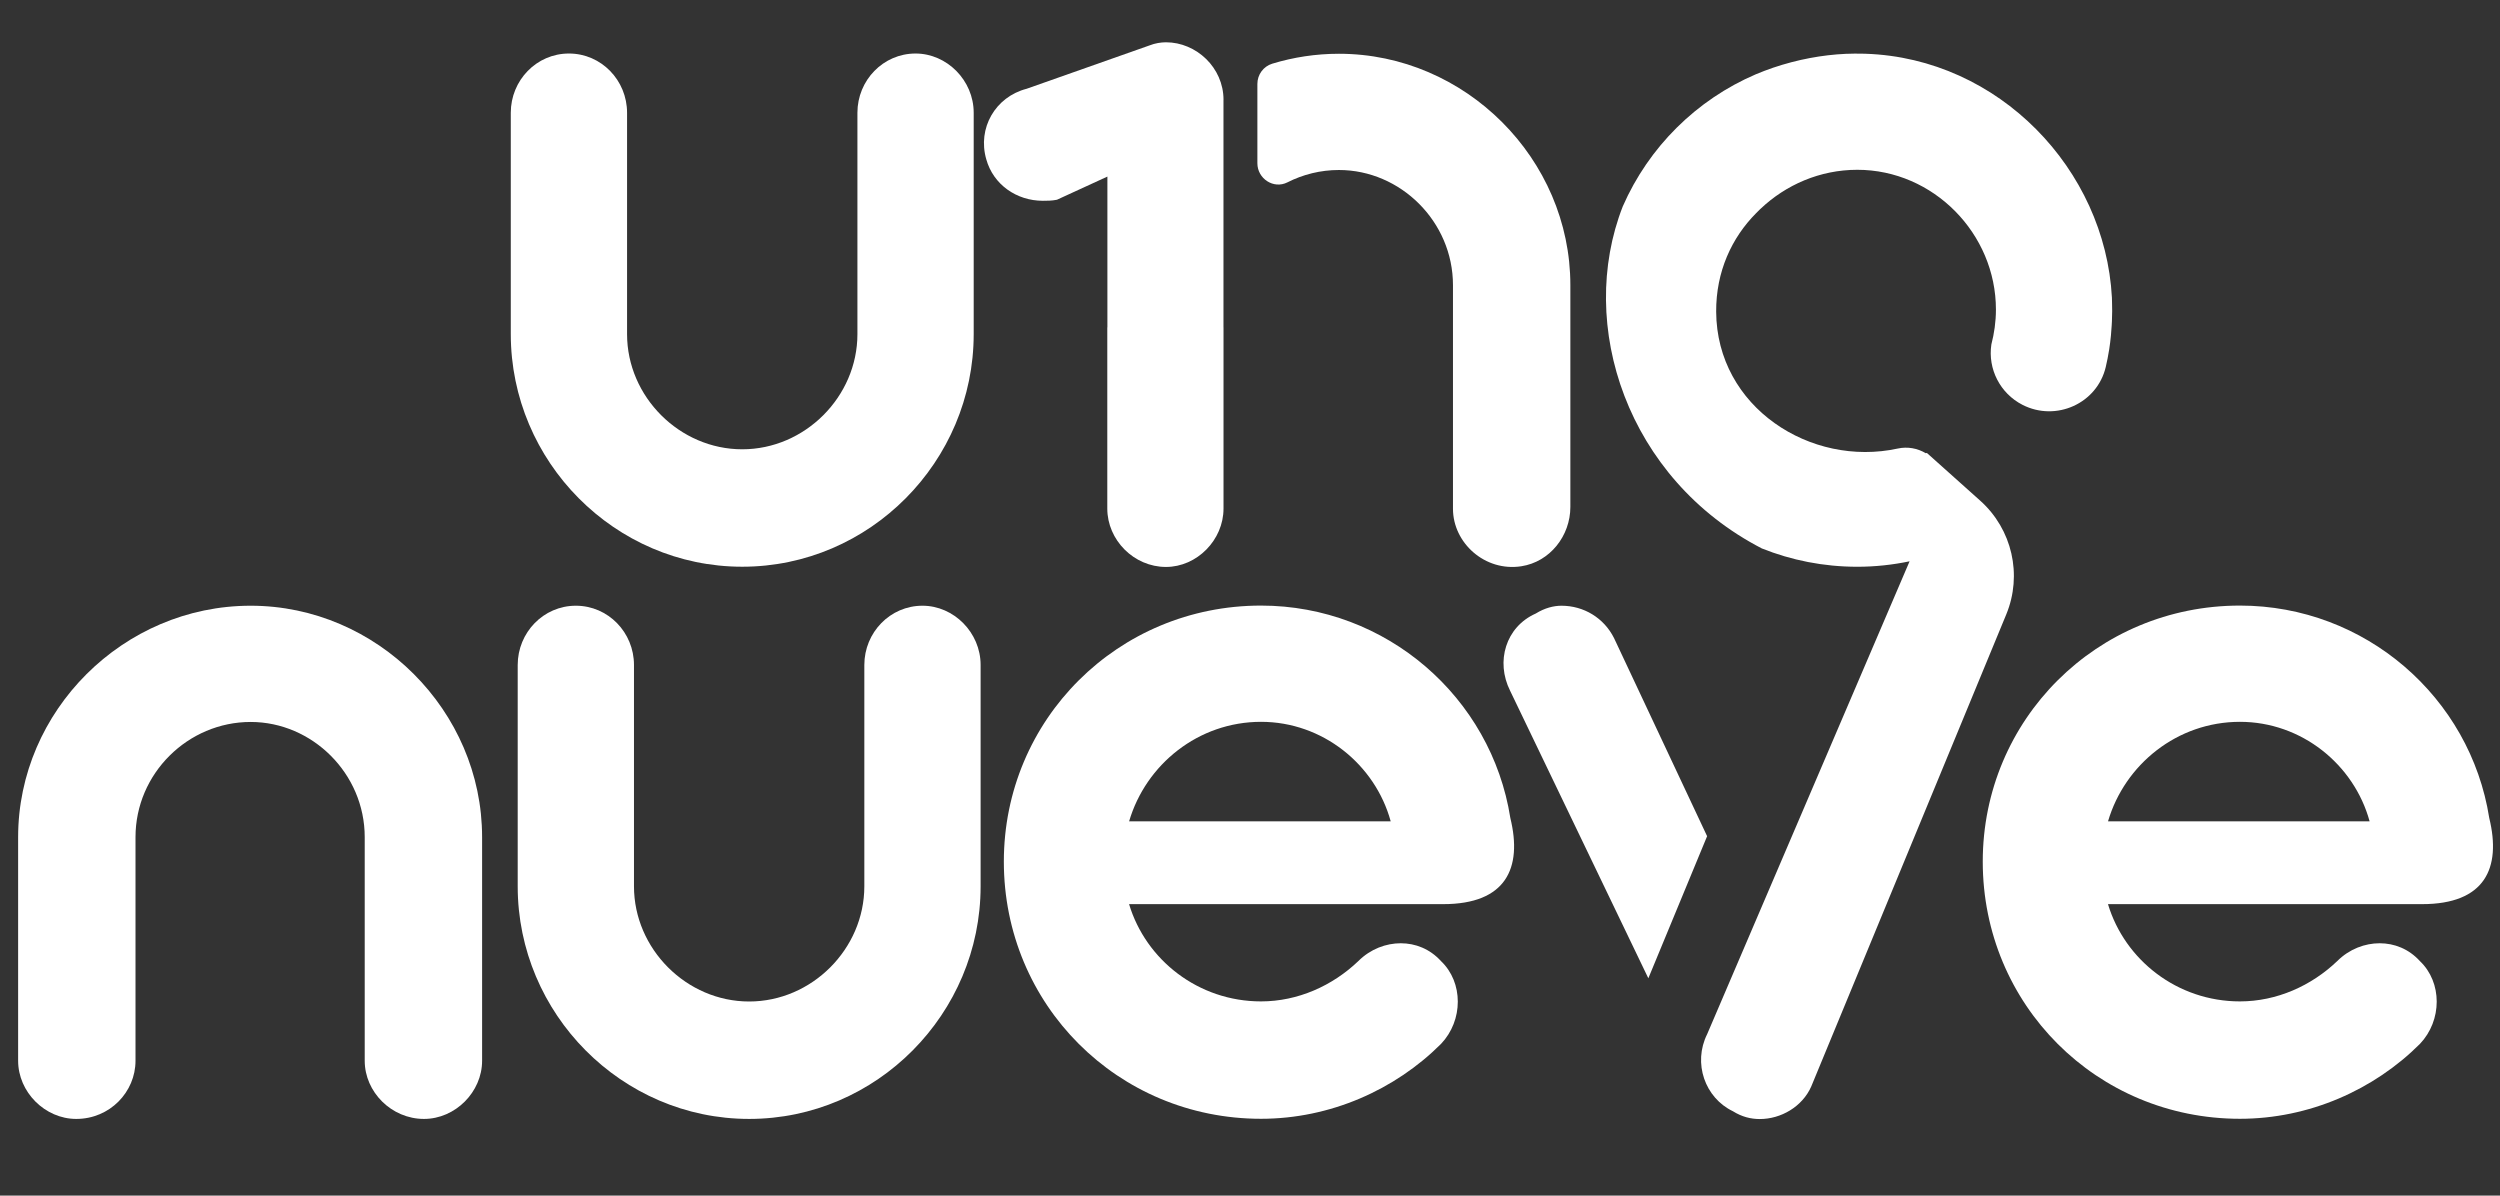
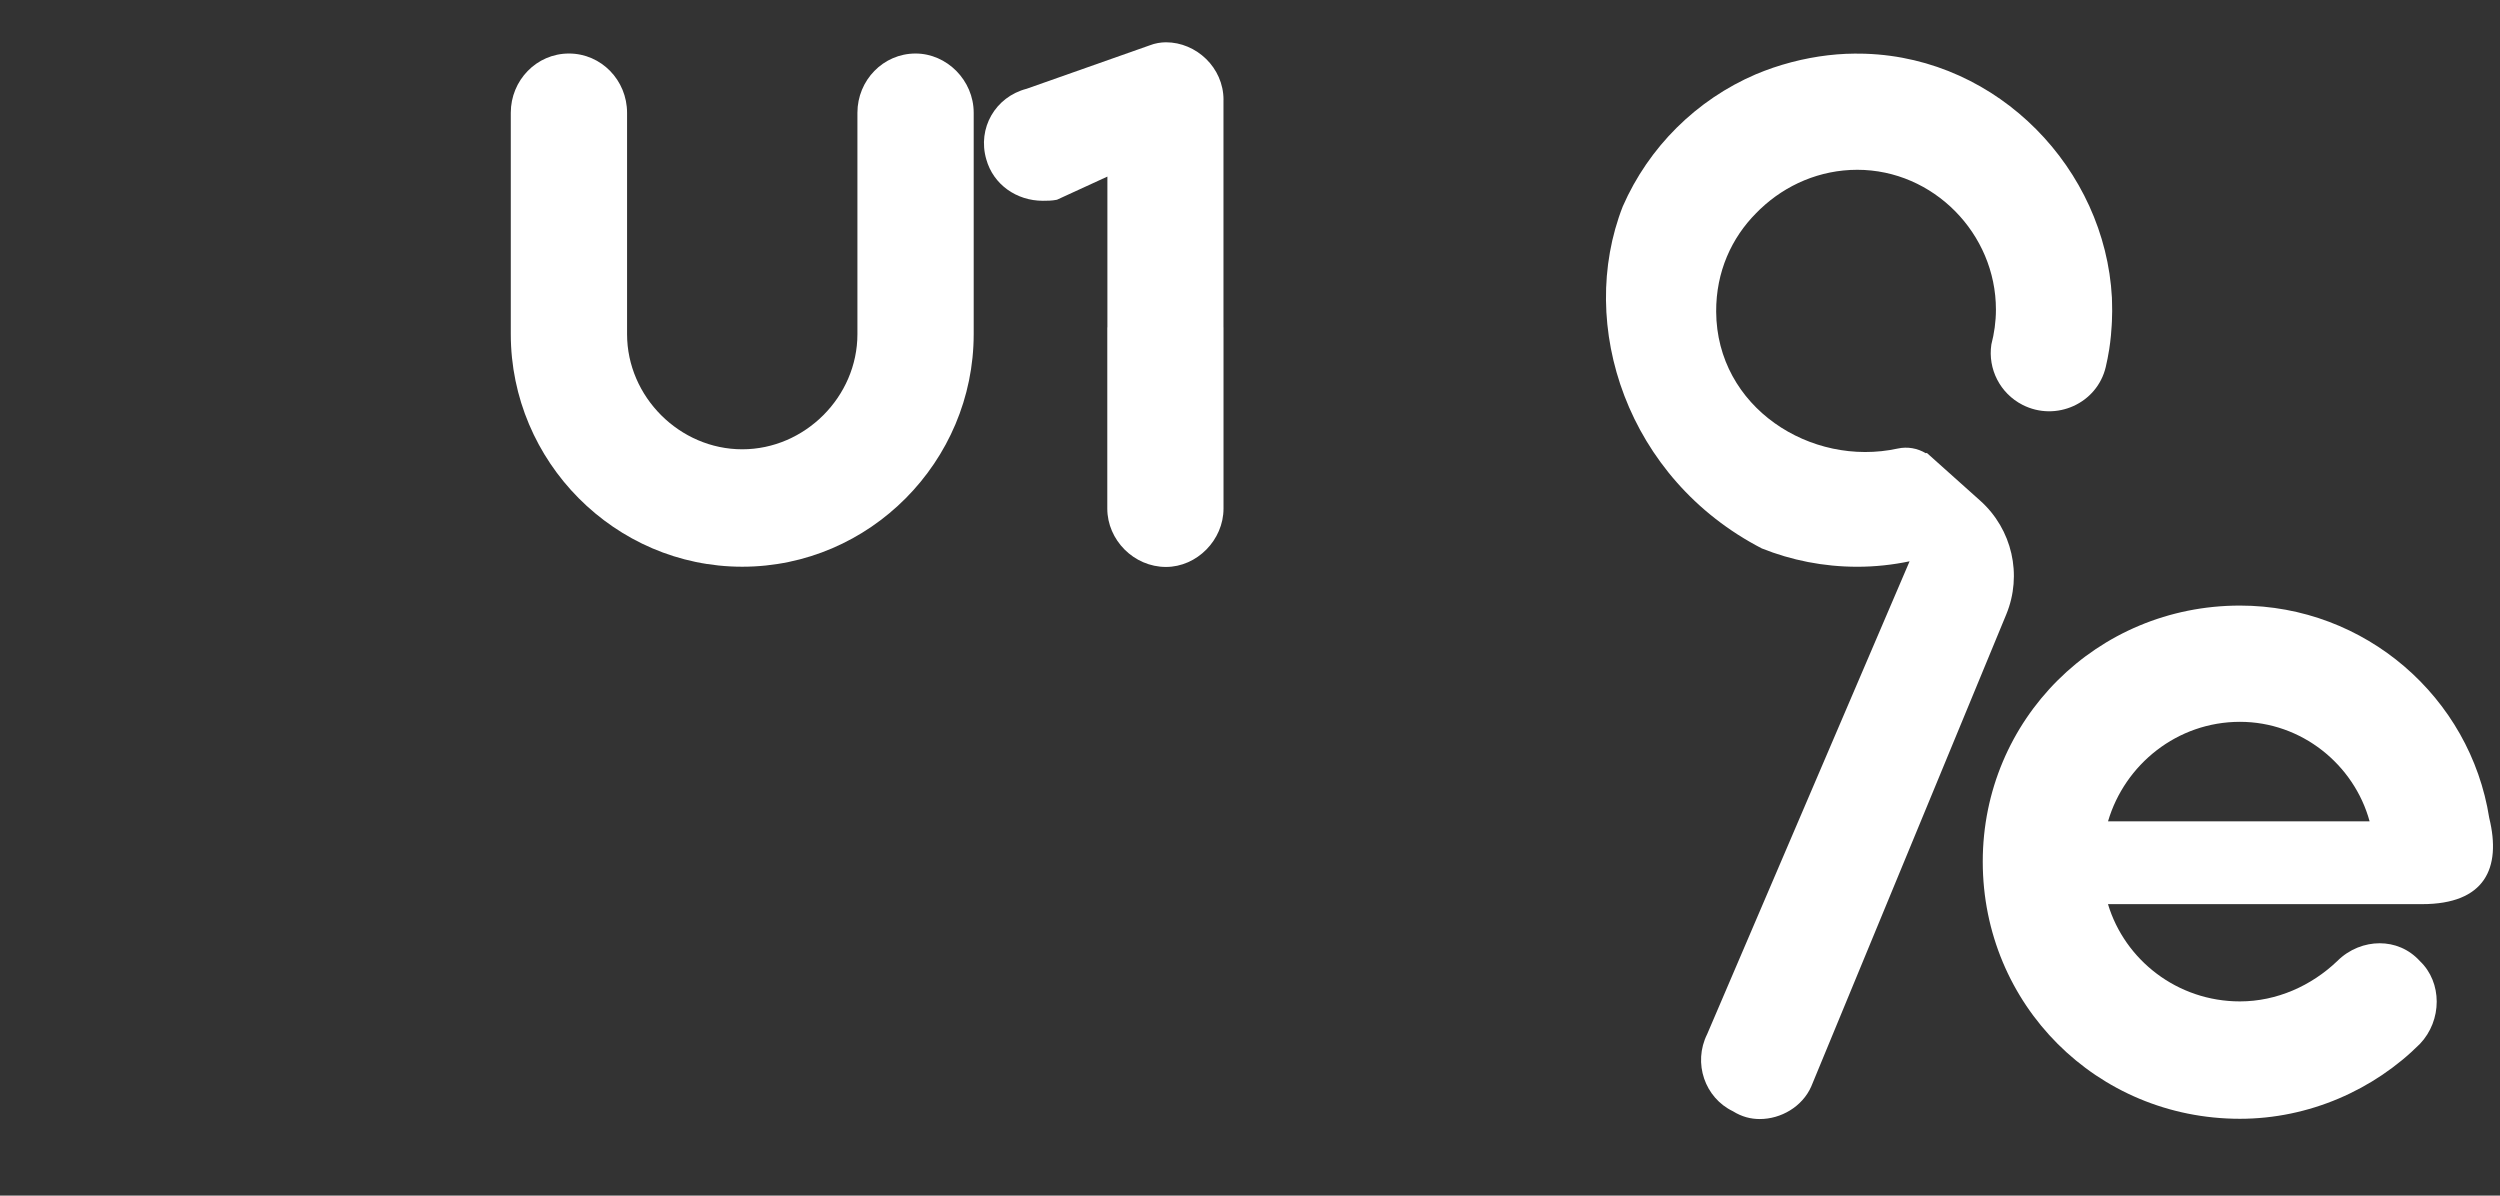
<svg xmlns="http://www.w3.org/2000/svg" xmlns:ns1="http://www.inkscape.org/namespaces/inkscape" xmlns:ns2="http://sodipodi.sourceforge.net/DTD/sodipodi-0.dtd" width="128.546mm" height="61.475mm" viewBox="0 0 128.546 61.475" version="1.1" id="svg1" ns1:version="1.4.2 (f4327f4, 2025-05-13)" ns2:docname="LogoFooter.svg">
  <rect x="0" y="0" width="128.546" height="61.475" fill="#333333" stroke="none" />
  <ns2:namedview id="namedview1" pagecolor="#ffffff" bordercolor="#000000" borderopacity="0.25" ns1:showpageshadow="2" ns1:pageopacity="0.0" ns1:pagecheckerboard="0" ns1:deskcolor="#d1d1d1" ns1:document-units="mm" ns1:zoom="0.68862935" ns1:cx="254.85408" ns1:cy="122.70752" ns1:window-width="1920" ns1:window-height="991" ns1:window-x="-9" ns1:window-y="-9" ns1:window-maximized="1" ns1:current-layer="layer1">
    <ns1:page x="0" y="0" width="128.546" height="61.475" id="page1" margin="29.969 41.495 125.255 2.305" bleed="0" />
  </ns2:namedview>
  <defs id="defs1">
    <clipPath clipPathUnits="userSpaceOnUse" id="clipPath2">
-       <path d="M 0,1001.374 H 1920 V 0 H 0 Z" transform="translate(-891.914,-714.533)" id="path2" />
-     </clipPath>
+       </clipPath>
    <clipPath clipPathUnits="userSpaceOnUse" id="clipPath4">
-       <path d="M 0,1001.374 H 1920 V 0 H 0 Z" transform="translate(-989.828,-714.533)" id="path4" />
-     </clipPath>
+       </clipPath>
    <clipPath clipPathUnits="userSpaceOnUse" id="clipPath6">
      <path d="M 0,1001.374 H 1920 V 0 H 0 Z" transform="translate(-1019.944,-683.105)" id="path6" />
    </clipPath>
    <clipPath clipPathUnits="userSpaceOnUse" id="clipPath8">
-       <path d="M 0,1001.374 H 1920 V 0 H 0 Z" transform="translate(-1090.628,-709.81)" id="path8" />
-     </clipPath>
+       </clipPath>
    <clipPath clipPathUnits="userSpaceOnUse" id="clipPath10">
      <path d="M 0,1001.374 H 1920 V 0 H 0 Z" transform="translate(-1162.623,-683.105)" id="path10" />
    </clipPath>
    <clipPath clipPathUnits="userSpaceOnUse" id="clipPath12">
      <path d="M 0,1001.374 H 1920 V 0 H 0 Z" transform="translate(-963.558,-720.216)" id="path12" />
    </clipPath>
    <clipPath clipPathUnits="userSpaceOnUse" id="clipPath14">
      <path d="M 0,1001.374 H 1920 V 0 H 0 Z" transform="translate(-1043.017,-776.237)" id="path14" />
    </clipPath>
    <clipPath clipPathUnits="userSpaceOnUse" id="clipPath16">
      <path d="M 0,1001.374 H 1920 V 0 H 0 Z" transform="translate(-1009.425,-773.702)" id="path16" />
    </clipPath>
    <clipPath clipPathUnits="userSpaceOnUse" id="clipPath18">
      <path d="M 0,1001.374 H 1920 V 0 H 0 Z" transform="translate(-1144.002,-729.838)" id="path18" />
    </clipPath>
  </defs>
  <g ns1:label="Capa 1" ns1:groupmode="layer" id="layer1" transform="translate(-37.269,-108.349)">
    <path id="path1" d="m 0,0 c -18.563,0 -33.875,-15.306 -33.875,-33.709 v -32.57 c 0,-4.562 3.907,-8.475 8.469,-8.475 4.883,0 8.629,3.913 8.629,8.475 v 32.57 c 0,9.279 7.653,16.777 16.772,16.777 8.956,0 16.615,-7.498 16.615,-16.777 v -32.57 c 0,-4.562 3.907,-8.475 8.63,-8.475 4.562,0 8.468,3.913 8.468,8.475 v 32.57 C 33.714,-15.306 18.403,0 0,0" style="fill:#ffffff;fill-opacity:1;fill-rule:nonzero;stroke:none" transform="matrix(0.353,0,0,-0.353,50.159,139.494)" clip-path="url(#clipPath2)" />
    <path id="path3" d="m 0,0 c -4.723,0 -8.469,-3.907 -8.469,-8.63 v -32.243 c 0,-9.124 -7.653,-16.777 -16.776,-16.777 -9.124,0 -16.777,7.653 -16.777,16.777 V -8.63 c 0,4.723 -3.746,8.63 -8.469,8.63 -4.722,0 -8.468,-3.907 -8.468,-8.63 v -32.243 c 0,-18.564 15.145,-33.881 33.714,-33.881 18.563,0 33.714,15.312 33.714,33.881 V -8.63 C 8.469,-3.907 4.562,0 0,0" style="fill:#ffffff;fill-opacity:1;fill-rule:nonzero;stroke:none" transform="matrix(0.353,0,0,-0.353,84.701,139.494)" clip-path="url(#clipPath4)" />
-     <path id="path5" d="M 0,0 C 2.442,8.302 10.095,14.495 19.213,14.495 28.17,14.495 35.828,8.308 38.104,0 Z m 19.213,31.428 c -20.845,0 -37.46,-16.611 -37.46,-37.294 0,-20.844 16.61,-37.461 37.46,-37.461 10.1,0 19.545,4.235 26.222,10.911 3.257,3.424 3.257,8.957 0,12.054 -1.632,1.793 -3.746,2.603 -5.866,2.603 -2.12,0 -4.401,-0.816 -6.188,-2.603 -3.746,-3.58 -8.796,-5.866 -14.168,-5.866 -9.118,0 -16.771,6.027 -19.219,14.168 h 45.763 c 9.118,0 11.565,5.211 9.773,12.548 -2.764,17.587 -18.076,30.94 -36.317,30.94" style="fill:#ffffff;fill-opacity:1;fill-rule:nonzero;stroke:none" transform="matrix(0.353,0,0,-0.353,95.326,150.581)" clip-path="url(#clipPath6)" />
    <path id="path7" d="m 0,0 c -1.465,2.931 -4.401,4.718 -7.658,4.718 -1.138,0 -2.442,-0.328 -3.746,-1.137 -4.39,-1.949 -5.861,-6.999 -3.74,-11.24 l 20.138,-41.891 8.561,20.697 z" style="fill:#ffffff;fill-opacity:1;fill-rule:nonzero;stroke:none" transform="matrix(0.353,0,0,-0.353,120.261,141.16)" clip-path="url(#clipPath8)" />
    <path id="path9" d="M 0,0 C 2.442,8.302 10.095,14.495 19.213,14.495 28.17,14.495 35.828,8.308 38.104,0 Z m 55.53,0.488 c -2.764,17.587 -18.076,30.94 -36.317,30.94 -20.845,0 -37.46,-16.611 -37.46,-37.294 0,-20.844 16.61,-37.461 37.46,-37.461 10.1,0 19.545,4.235 26.222,10.911 3.257,3.424 3.257,8.957 0,12.054 -1.632,1.793 -3.746,2.603 -5.866,2.603 -2.12,0 -4.401,-0.816 -6.188,-2.603 -3.746,-3.58 -8.796,-5.866 -14.168,-5.866 -9.118,0 -16.771,6.027 -19.219,14.168 h 45.762 c 9.119,0 11.566,5.211 9.774,12.548" style="fill:#ffffff;fill-opacity:1;fill-rule:nonzero;stroke:none" transform="matrix(0.353,0,0,-0.353,145.66,150.581)" clip-path="url(#clipPath10)" />
    <path id="path11" d="m 0,0 c 18.564,0 33.714,15.312 33.714,33.881 v 32.244 c 0,4.722 -3.907,8.629 -8.469,8.629 -4.722,0 -8.468,-3.907 -8.468,-8.629 V 33.881 C 16.777,24.758 9.124,17.105 0,17.105 c -9.124,0 -16.777,7.653 -16.777,16.776 v 32.244 c 0,4.722 -3.746,8.629 -8.468,8.629 -4.723,0 -8.469,-3.907 -8.469,-8.629 V 33.881 C -33.714,15.317 -18.569,0 0,0" style="fill:#ffffff;fill-opacity:1;fill-rule:nonzero;stroke:none" transform="matrix(0.353,0,0,-0.353,75.434,137.489)" clip-path="url(#clipPath12)" />
-     <path id="path13" d="m 0,0 c 2.269,1.152 4.822,1.801 7.503,1.801 8.957,0 16.615,-7.498 16.615,-16.777 v -32.57 c 0,-4.977 4.651,-9.182 9.937,-8.375 4.18,0.637 7.162,4.42 7.162,8.648 v 32.297 C 41.223,3.427 25.911,18.733 7.509,18.733 c -3.369,0 -6.629,-0.507 -9.711,-1.444 -1.292,-0.393 -2.17,-1.594 -2.17,-2.945 V 2.783 C -4.372,0.535 -2.004,-1.017 0,0" style="fill:#ffffff;fill-opacity:1;fill-rule:nonzero;stroke:none" transform="matrix(0.353,0,0,-0.353,103.465,117.726)" clip-path="url(#clipPath14)" />
    <path id="path15" d="M 0,0 7.35,3.376 V -18.596 H 7.335 v -26.387 c 0,-4.577 3.869,-8.503 8.545,-8.503 4.516,0 8.384,3.926 8.384,8.503 v 26.387 h -0.006 v 33.152 h 0.006 c 0,4.704 -3.974,8.38 -8.382,8.38 -0.736,0 -1.619,-0.145 -2.355,-0.441 L -4.409,16.167 c -4.555,-1.176 -7.204,-5.731 -5.881,-10.284 1.027,-3.678 4.414,-6.033 8.231,-6.033 0.586,0 1.322,0 2.059,0.15" style="fill:#ffffff;fill-opacity:1;fill-rule:nonzero;stroke:none" transform="matrix(0.353,0,0,-0.353,91.615,118.62)" clip-path="url(#clipPath16)" />
    <path id="path17" d="M 0,0 -7.773,6.954 C -7.835,6.952 -7.876,6.926 -7.932,6.916 c -1.206,0.719 -2.655,0.991 -4.077,0.681 -12.671,-2.76 -26.387,6.004 -26.456,19.937 -0.029,5.836 2.265,10.765 5.806,14.335 0.185,0.191 0.372,0.379 0.564,0.563 0.027,0.025 0.055,0.05 0.083,0.075 3.692,3.503 8.661,5.693 14.102,5.693 11.077,0 20.195,-9.284 20.195,-20.361 0,-1.761 -0.247,-3.461 -0.667,-5.091 -0.529,-3.574 1.281,-7.117 4.531,-8.782 4.883,-2.502 10.892,0.19 12.139,5.533 0.19,0.815 0.348,1.628 0.479,2.441 0.006,0.034 0.013,0.068 0.018,0.102 0.109,0.681 0.185,1.36 0.253,2.039 0.048,0.483 0.081,0.97 0.11,1.458 0.012,0.207 0.024,0.415 0.033,0.621 0.021,0.482 0.033,0.966 0.036,1.453 0.001,0.399 -0.006,0.797 -0.019,1.194 -0.006,0.259 -0.007,0.519 -0.019,0.776 -0.991,18.687 -16.476,34.87 -35.876,35.519 -0.183,0.006 -0.367,0.01 -0.551,0.013 -0.715,0.014 -1.434,0.01 -2.159,-0.02 -0.057,-0.002 -0.115,-0.002 -0.172,-0.004 -3.447,-0.159 -6.997,-0.809 -10.594,-2.021 -0.863,-0.291 -1.688,-0.619 -2.505,-0.953 -8.667,-3.715 -15.609,-10.611 -19.39,-19.243 -6.762,-17.28 0.63,-39.691 20.256,-49.829 4.293,-1.716 8.98,-2.667 13.902,-2.667 2.613,0 5.158,0.28 7.617,0.795 l -29.481,-68.865 c -2.113,-4.235 -0.326,-9.285 3.746,-11.24 1.305,-0.815 2.603,-1.137 3.908,-1.137 3.096,0 6.187,1.793 7.492,4.718 L 3.786,-16.575 C 6.17,-10.806 4.652,-4.162 0,0" style="fill:#ffffff;fill-opacity:1;fill-rule:nonzero;stroke:none" transform="matrix(0.353,0,0,-0.353,139.09,134.094)" clip-path="url(#clipPath18)" />
  </g>
</svg>